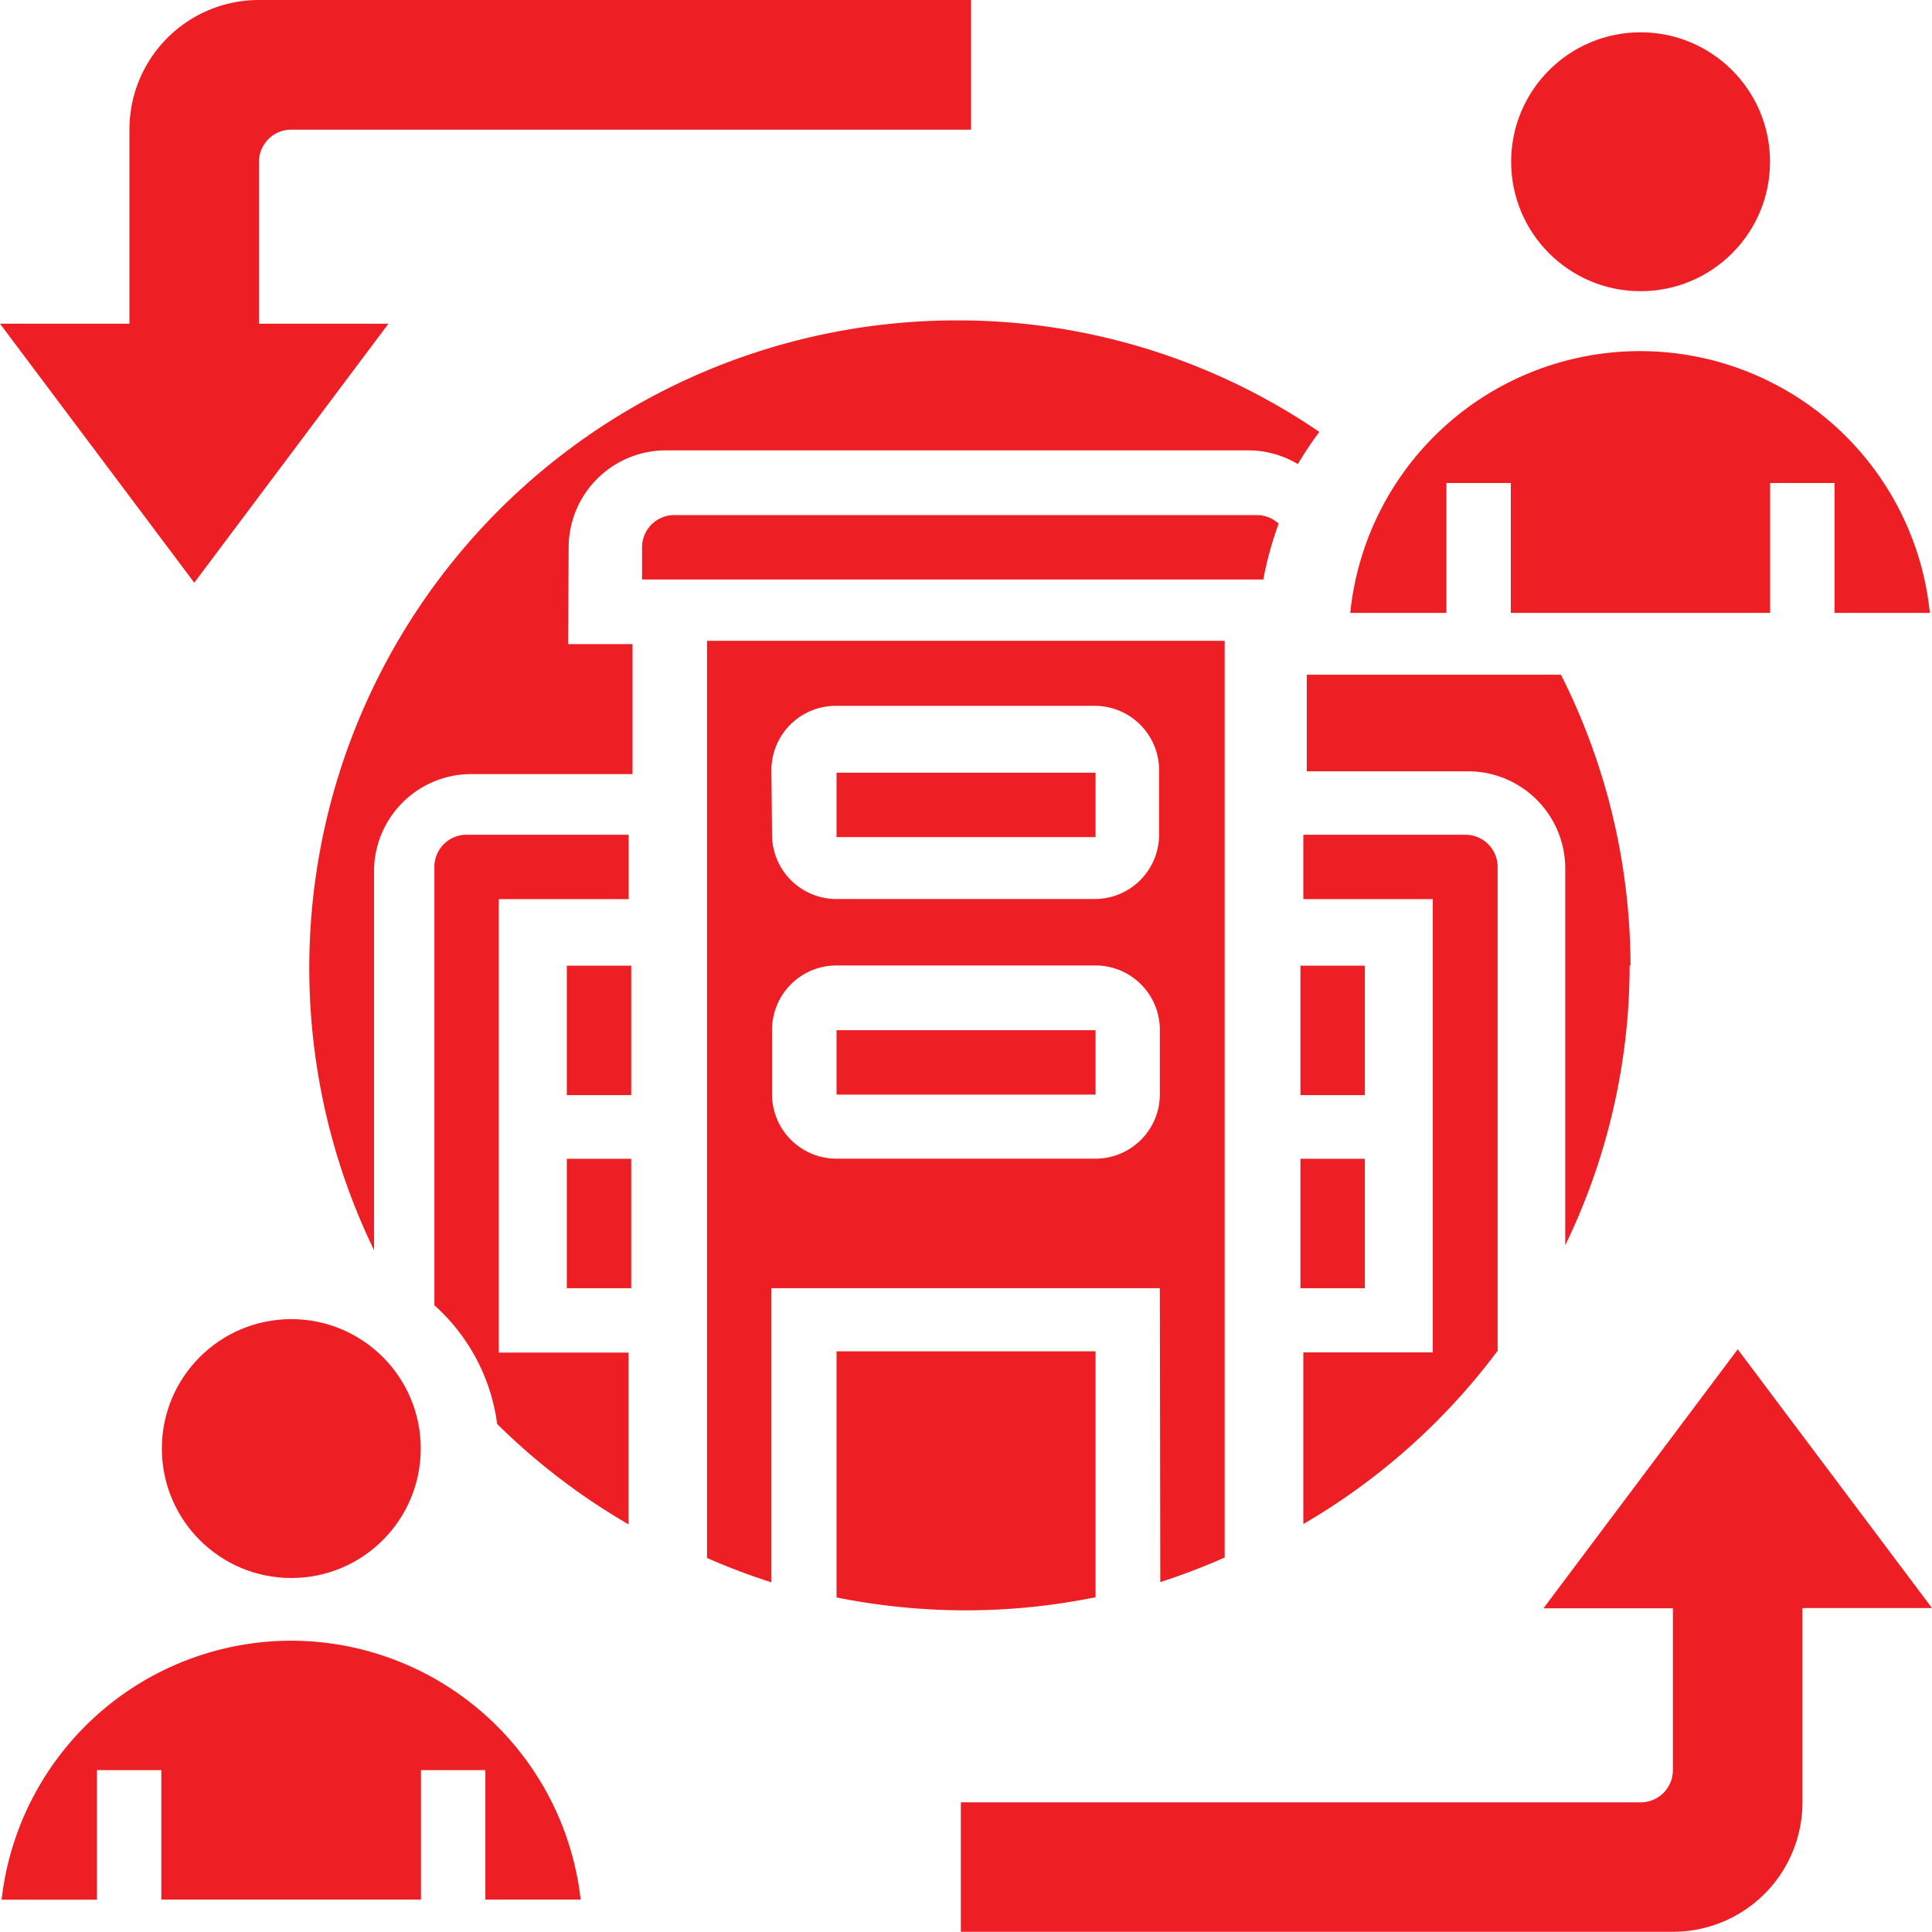
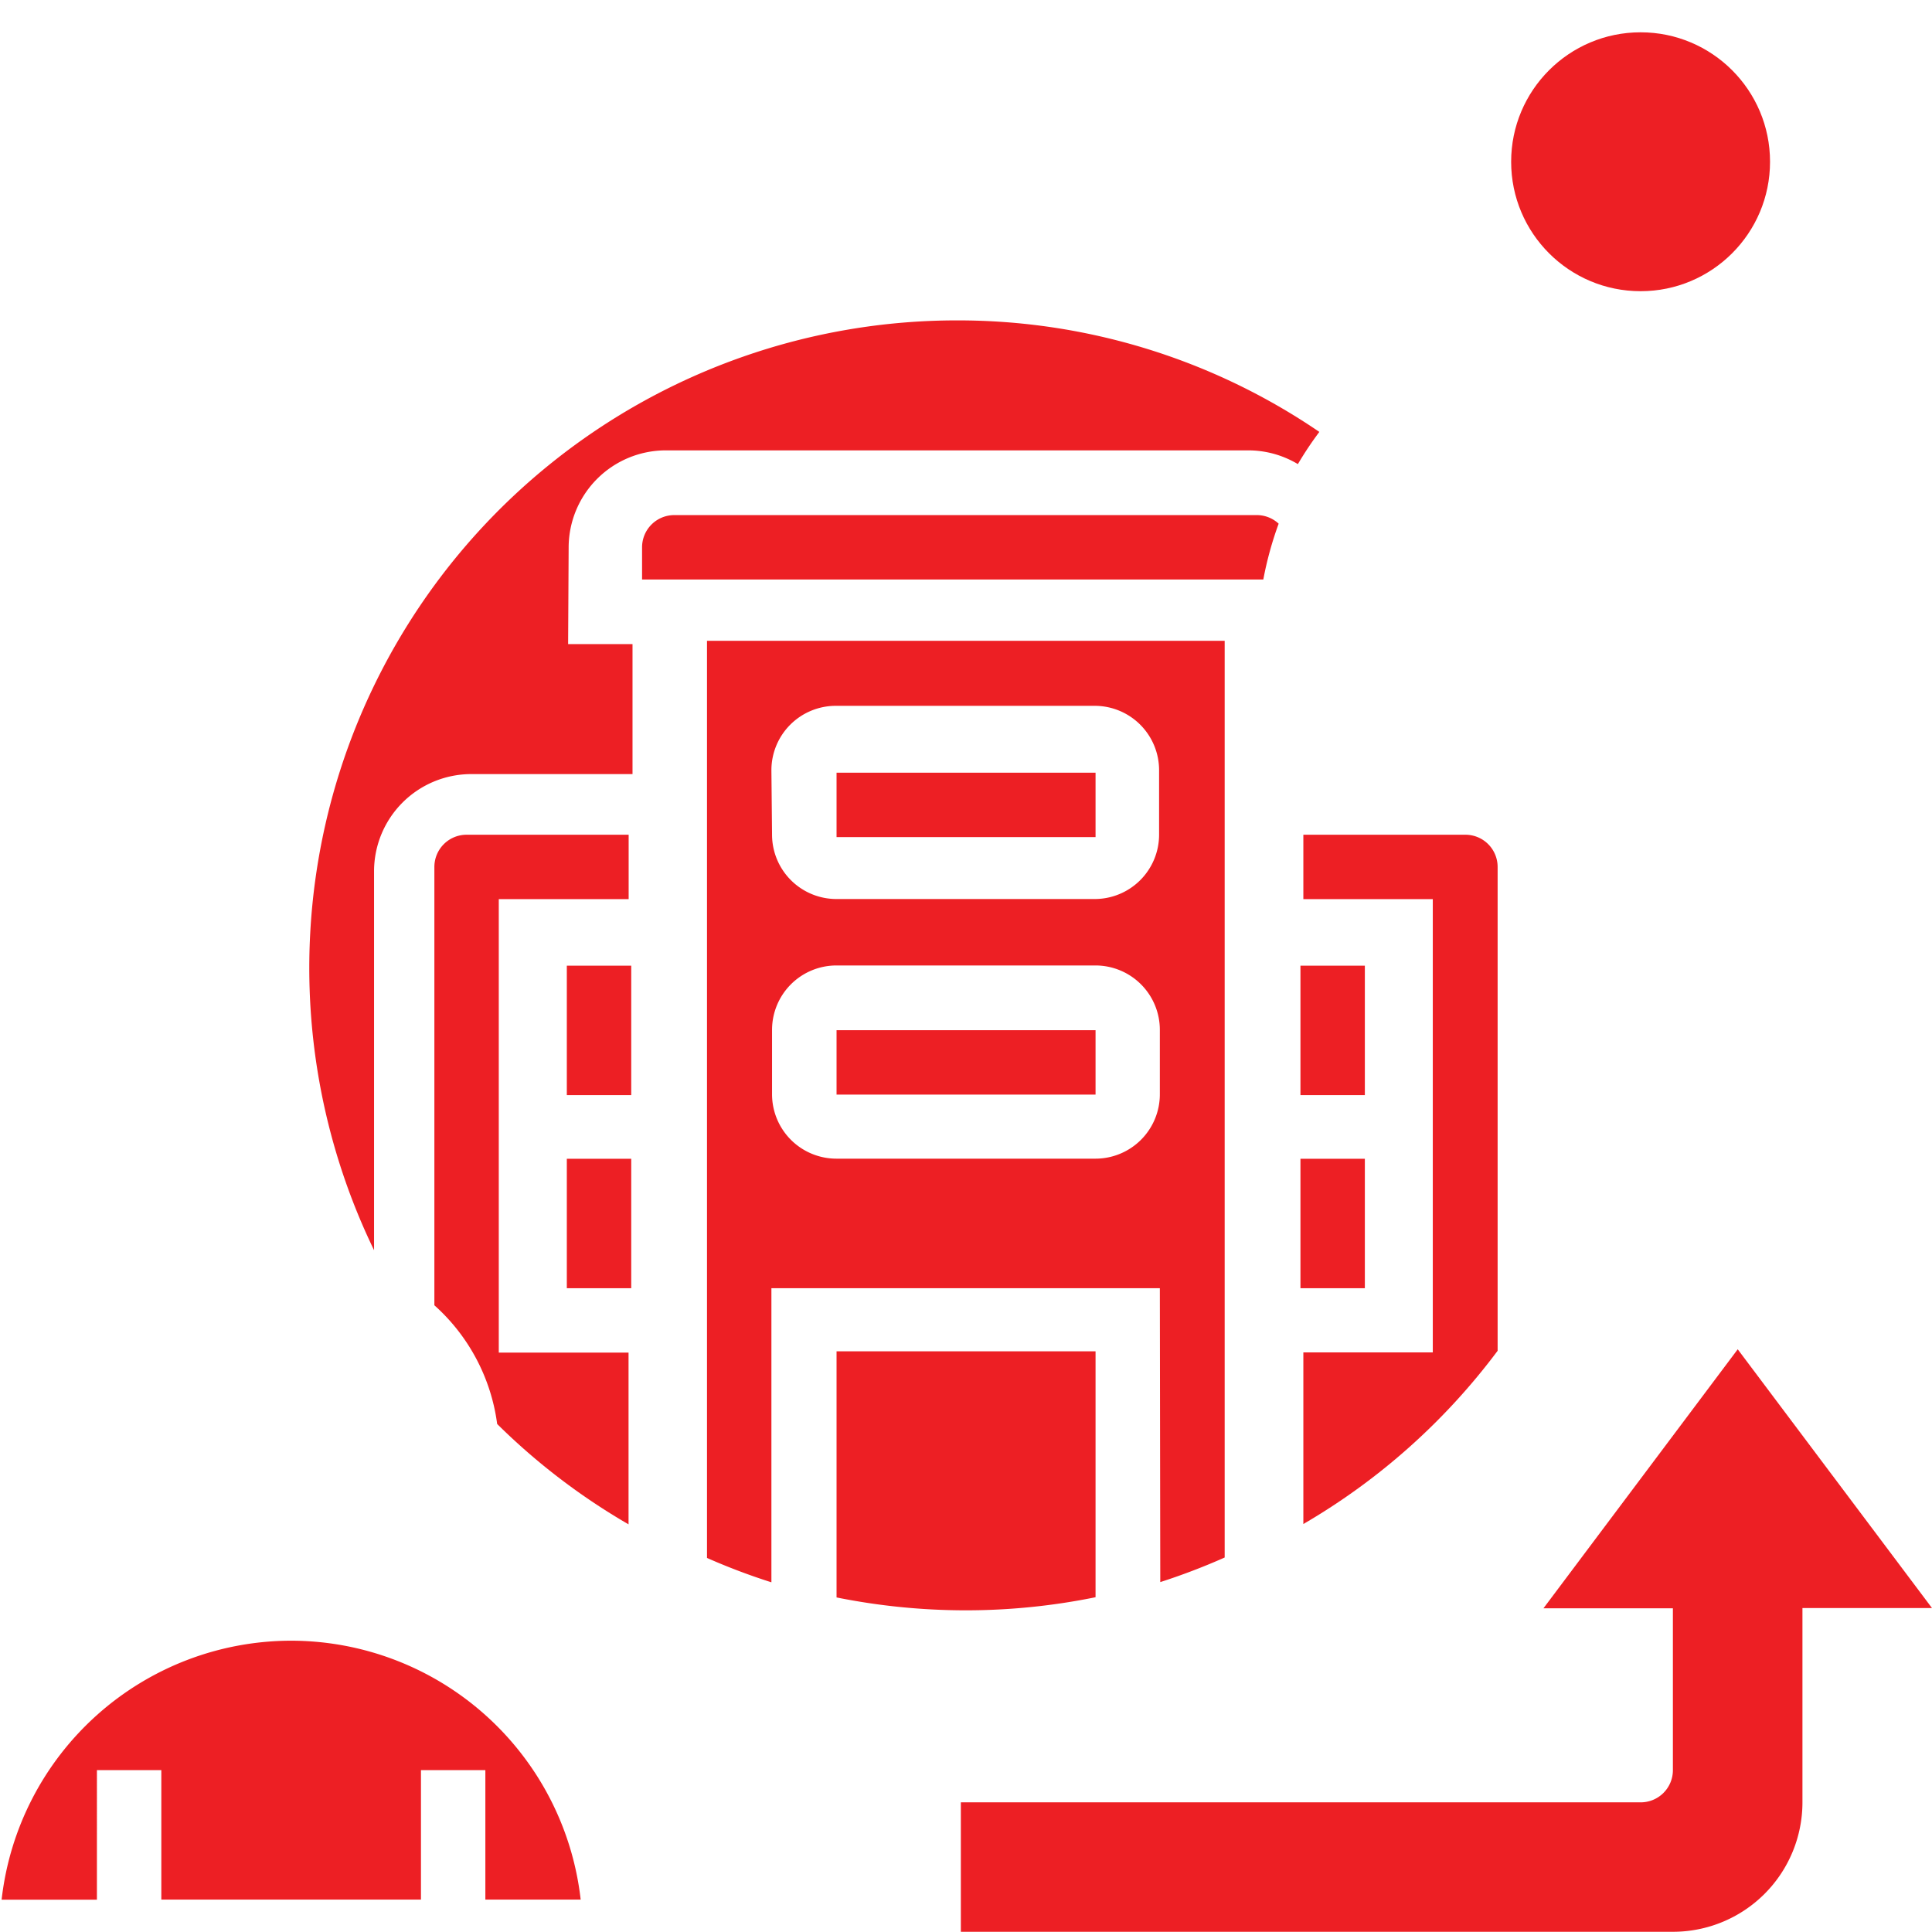
<svg xmlns="http://www.w3.org/2000/svg" width="18" height="18" viewBox="0 0 18 18">
  <g id="menu_ic25" transform="translate(-3 -2)">
    <path id="Path_95" data-name="Path 95" d="M38.238,44l-1.81,2.413h1.206v1.508a.3.3,0,0,1-.3.3H31v1.206h6.635a1.206,1.206,0,0,0,1.206-1.206v-1.81h1.207Z" transform="translate(-19.048 -29.429)" fill="#ed1f24" />
-     <path id="Path_96" data-name="Path 96" d="M6.619,5.016H5.413V3.508a.3.3,0,0,1,.3-.3h6.334V2H5.413A1.206,1.206,0,0,0,4.206,3.206v1.81H3L4.81,7.429Z" fill="#ed1f24" />
    <path id="Path_97" data-name="Path 97" d="M20,32h.6v1.206H20Z" transform="translate(-11.719 -21.003)" fill="#ed1f24" />
    <path id="Path_98" data-name="Path 98" d="M16,28.3v4.084a1.8,1.8,0,0,1,.585,1.106,6.049,6.049,0,0,0,1.224.935v-1.6H16.6V28.6H17.81V28H16.3A.3.3,0,0,0,16,28.3Z" transform="translate(-8.953 -18.223)" fill="#ed1f24" />
    <path id="Path_99" data-name="Path 99" d="M42,32h.6v1.206H42Z" transform="translate(-26.884 -21.003)" fill="#ed1f24" />
    <path id="Path_100" data-name="Path 100" d="M14.413,14.111a.906.906,0,0,1,.9-.9h5.429a.9.9,0,0,1,.465.128,3.268,3.268,0,0,1,.2-.3A5.972,5.972,0,0,0,18.032,12,6.033,6.033,0,0,0,12.6,20.663V17.127a.906.906,0,0,1,.9-.9h1.508V15.016h-.6Z" transform="translate(-6.115 -7.015)" fill="#ed1f24" />
-     <circle id="Ellipse_6" data-name="Ellipse 6" cx="1.206" cy="1.206" r="1.206" transform="translate(4.508 14.29)" fill="#ed1f24" />
    <circle id="Ellipse_7" data-name="Ellipse 7" cx="1.206" cy="1.206" r="1.206" transform="translate(17.079 2.301)" fill="#ed1f24" />
    <path id="Path_101" data-name="Path 101" d="M42,38h.6v1.206H42Z" transform="translate(-26.884 -25.204)" fill="#ed1f24" />
    <path id="Path_102" data-name="Path 102" d="M20,38h.6v1.206H20Z" transform="translate(-11.719 -25.204)" fill="#ed1f24" />
    <path id="Path_103" data-name="Path 103" d="M5.753,53a2.718,2.718,0,0,0-2.7,2.413h.888V54.206h.6v1.206H6.96V54.206h.6v1.206h.888A2.718,2.718,0,0,0,5.753,53Z" transform="translate(-0.038 -35.714)" fill="#ed1f24" />
    <path id="Path_104" data-name="Path 104" d="M28.223,30.77a6.04,6.04,0,0,0,.6-.229V22H24v8.545a5.949,5.949,0,0,0,.6.227v-2.74h3.619ZM24.6,23.206a.6.6,0,0,1,.6-.6h2.412a.6.6,0,0,1,.6.6v.6a.6.6,0,0,1-.6.6H25.206a.6.6,0,0,1-.6-.6Zm3.016,3.619H25.206a.6.6,0,0,1-.6-.6v-.6a.6.6,0,0,1,.6-.6h2.413a.6.6,0,0,1,.6.6v.6a.6.6,0,0,1-.6.6Z" transform="translate(-14.413 -14.03)" fill="#ed1f24" />
    <path id="Path_105" data-name="Path 105" d="M30.413,46.291V44H28v2.293a6.111,6.111,0,0,0,1.206.12,6.048,6.048,0,0,0,1.207-.122Z" transform="translate(-17.206 -29.41)" fill="#ed1f24" />
    <path id="Path_106" data-name="Path 106" d="M27.931,18.08a.3.3,0,0,0-.2-.08H22.3a.3.3,0,0,0-.3.3v.3h5.788a3.276,3.276,0,0,1,.144-.523Z" transform="translate(-13.018 -11.201)" fill="#ed1f24" />
    <path id="Path_107" data-name="Path 107" d="M42,34.422a6.066,6.066,0,0,0,1.81-1.614V28.3a.3.3,0,0,0-.3-.3H42v.6h1.206v4.223H42Z" transform="translate(-26.857 -18.223)" fill="#ed1f24" />
-     <path id="Path_108" data-name="Path 108" d="M45.016,25.714A6.04,6.04,0,0,0,44.368,23H42v.9h1.508a.906.906,0,0,1,.9.9v3.516a5.986,5.986,0,0,0,.6-2.611Z" transform="translate(-26.825 -14.714)" fill="#ed1f24" />
-     <path id="Path_109" data-name="Path 109" d="M43.944,15.41V14.2h.6V15.41H46.96V14.2h.6V15.41h.888a2.714,2.714,0,0,0-5.4,0Z" transform="translate(-27.468 -7.7)" fill="#ed1f24" />
    <path id="Path_110" data-name="Path 110" d="M28,34h2.413v.6H28Z" transform="translate(-17.206 -22.402)" fill="#ed1f24" />
    <path id="Path_111" data-name="Path 111" d="M28,26h2.413v.6H28Z" transform="translate(-17.206 -16.801)" fill="#ed1f24" />
  </g>
</svg>